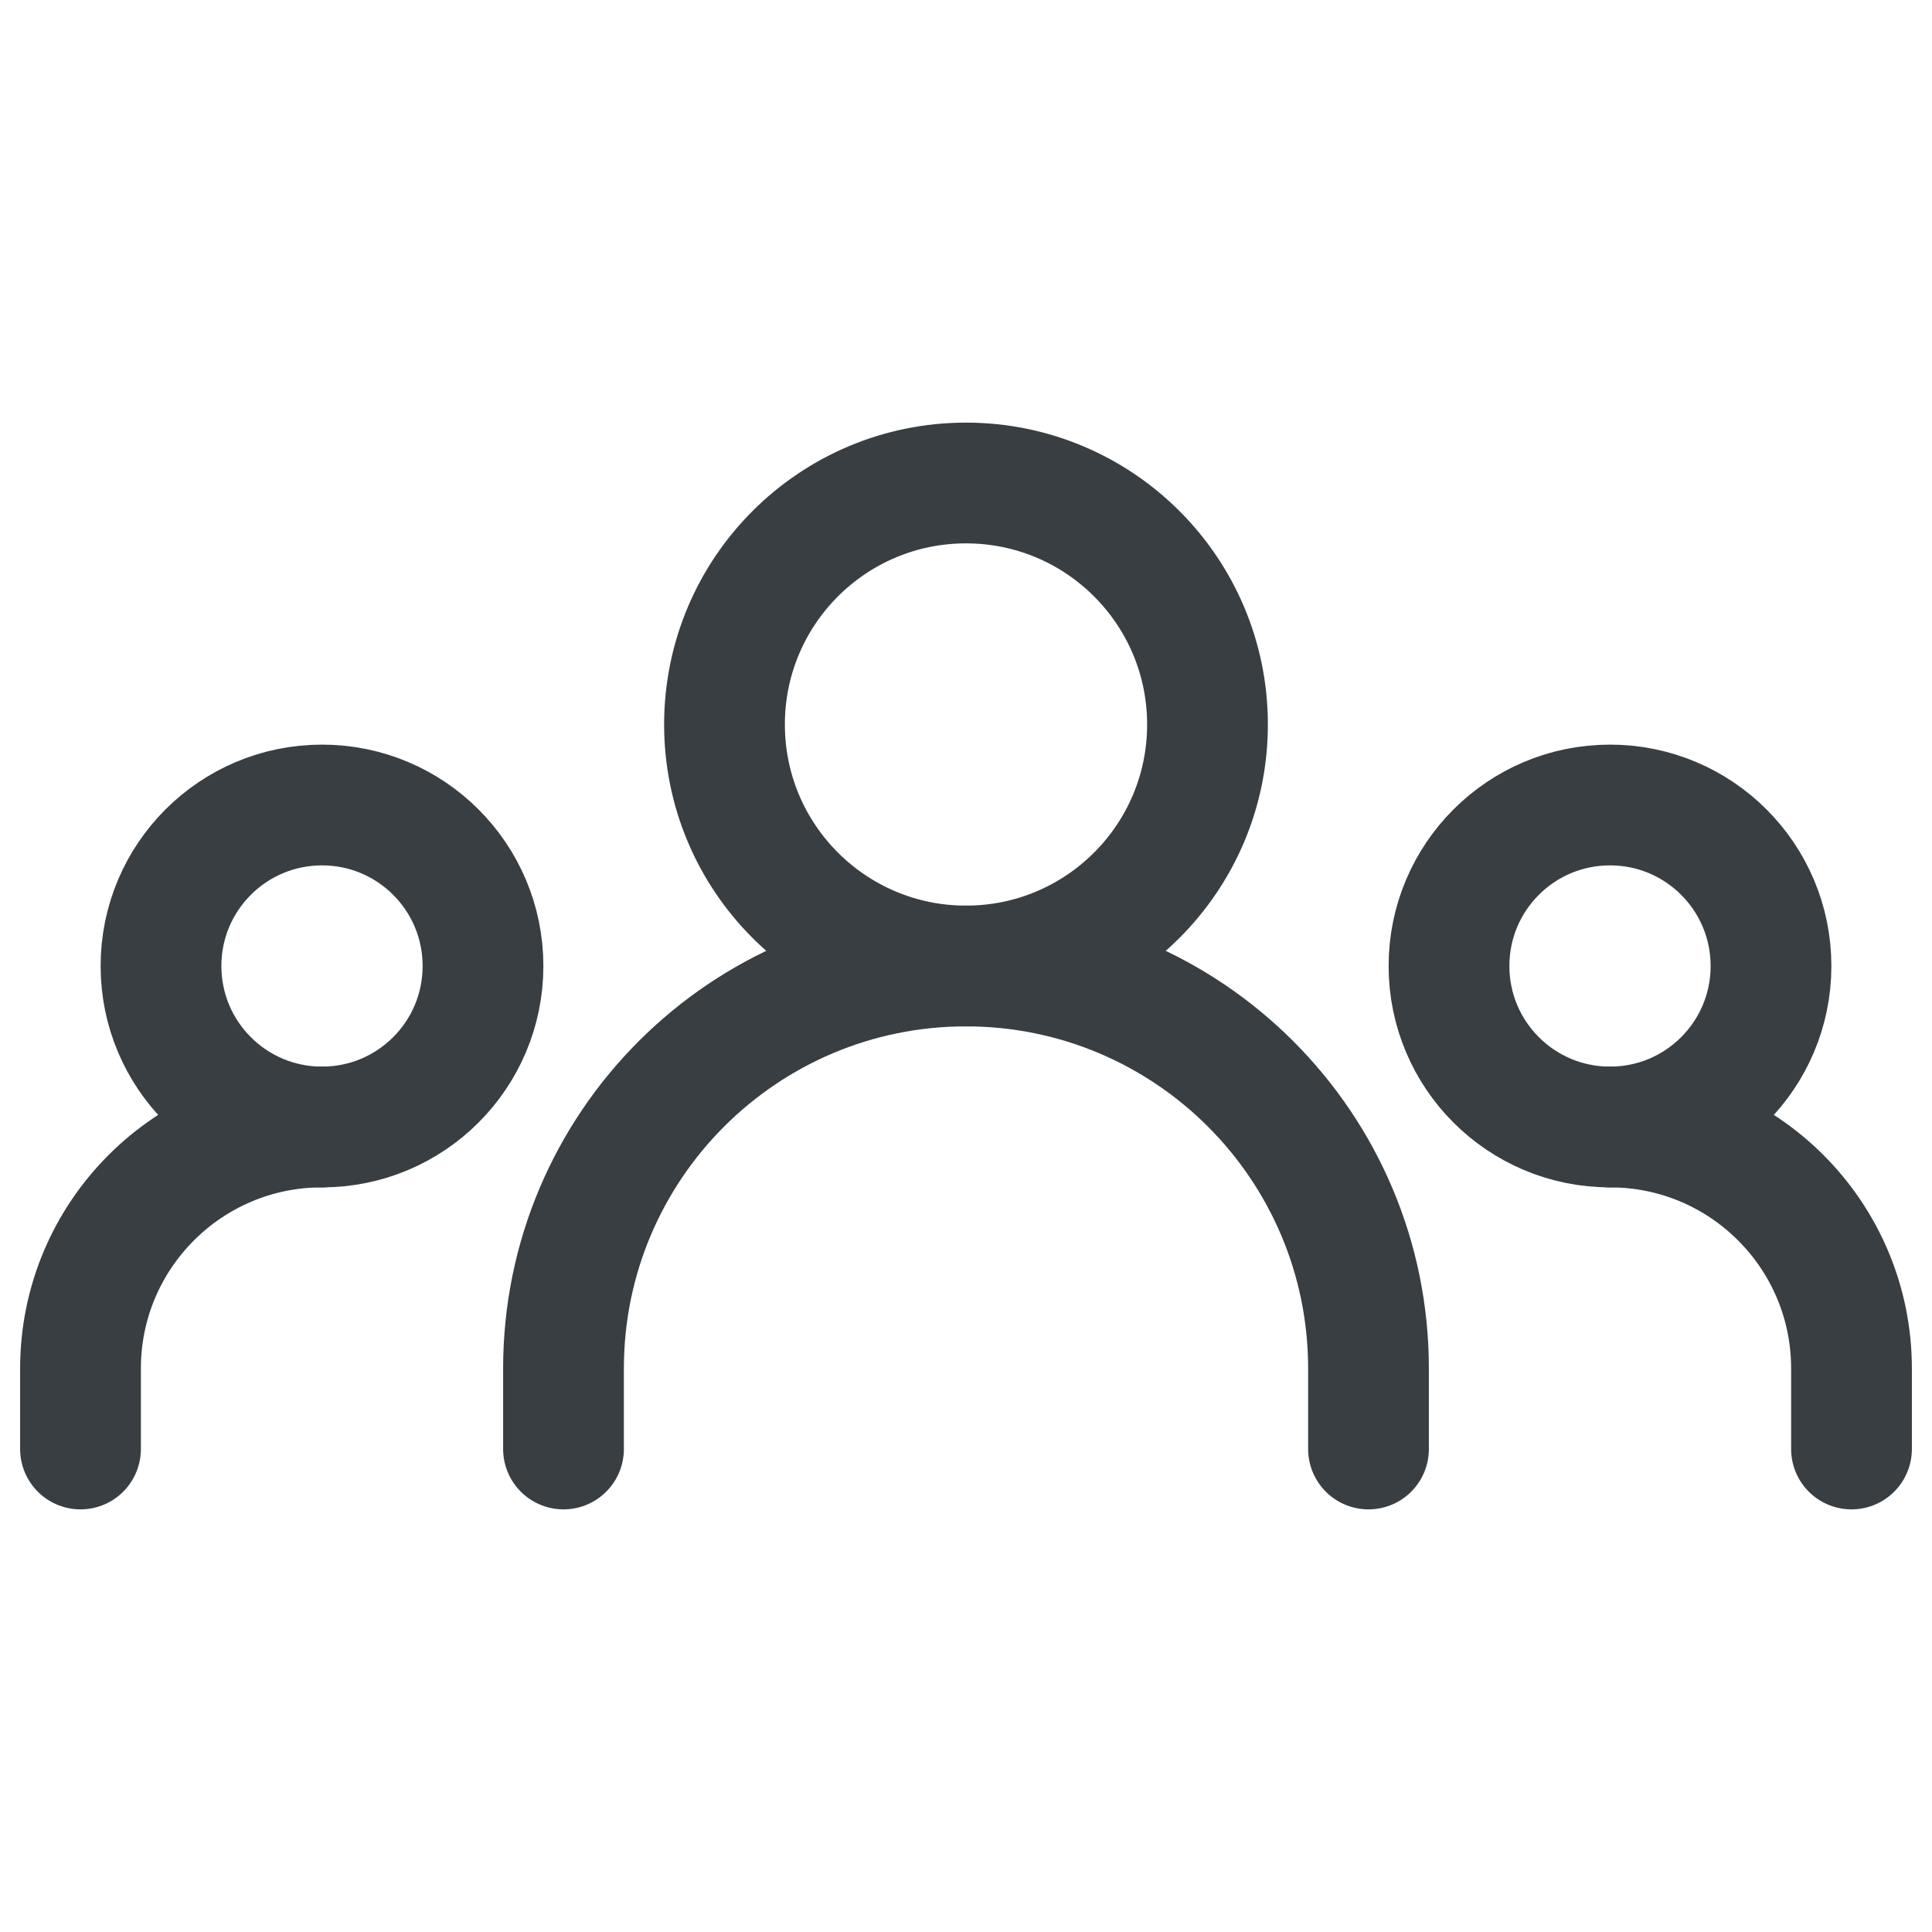
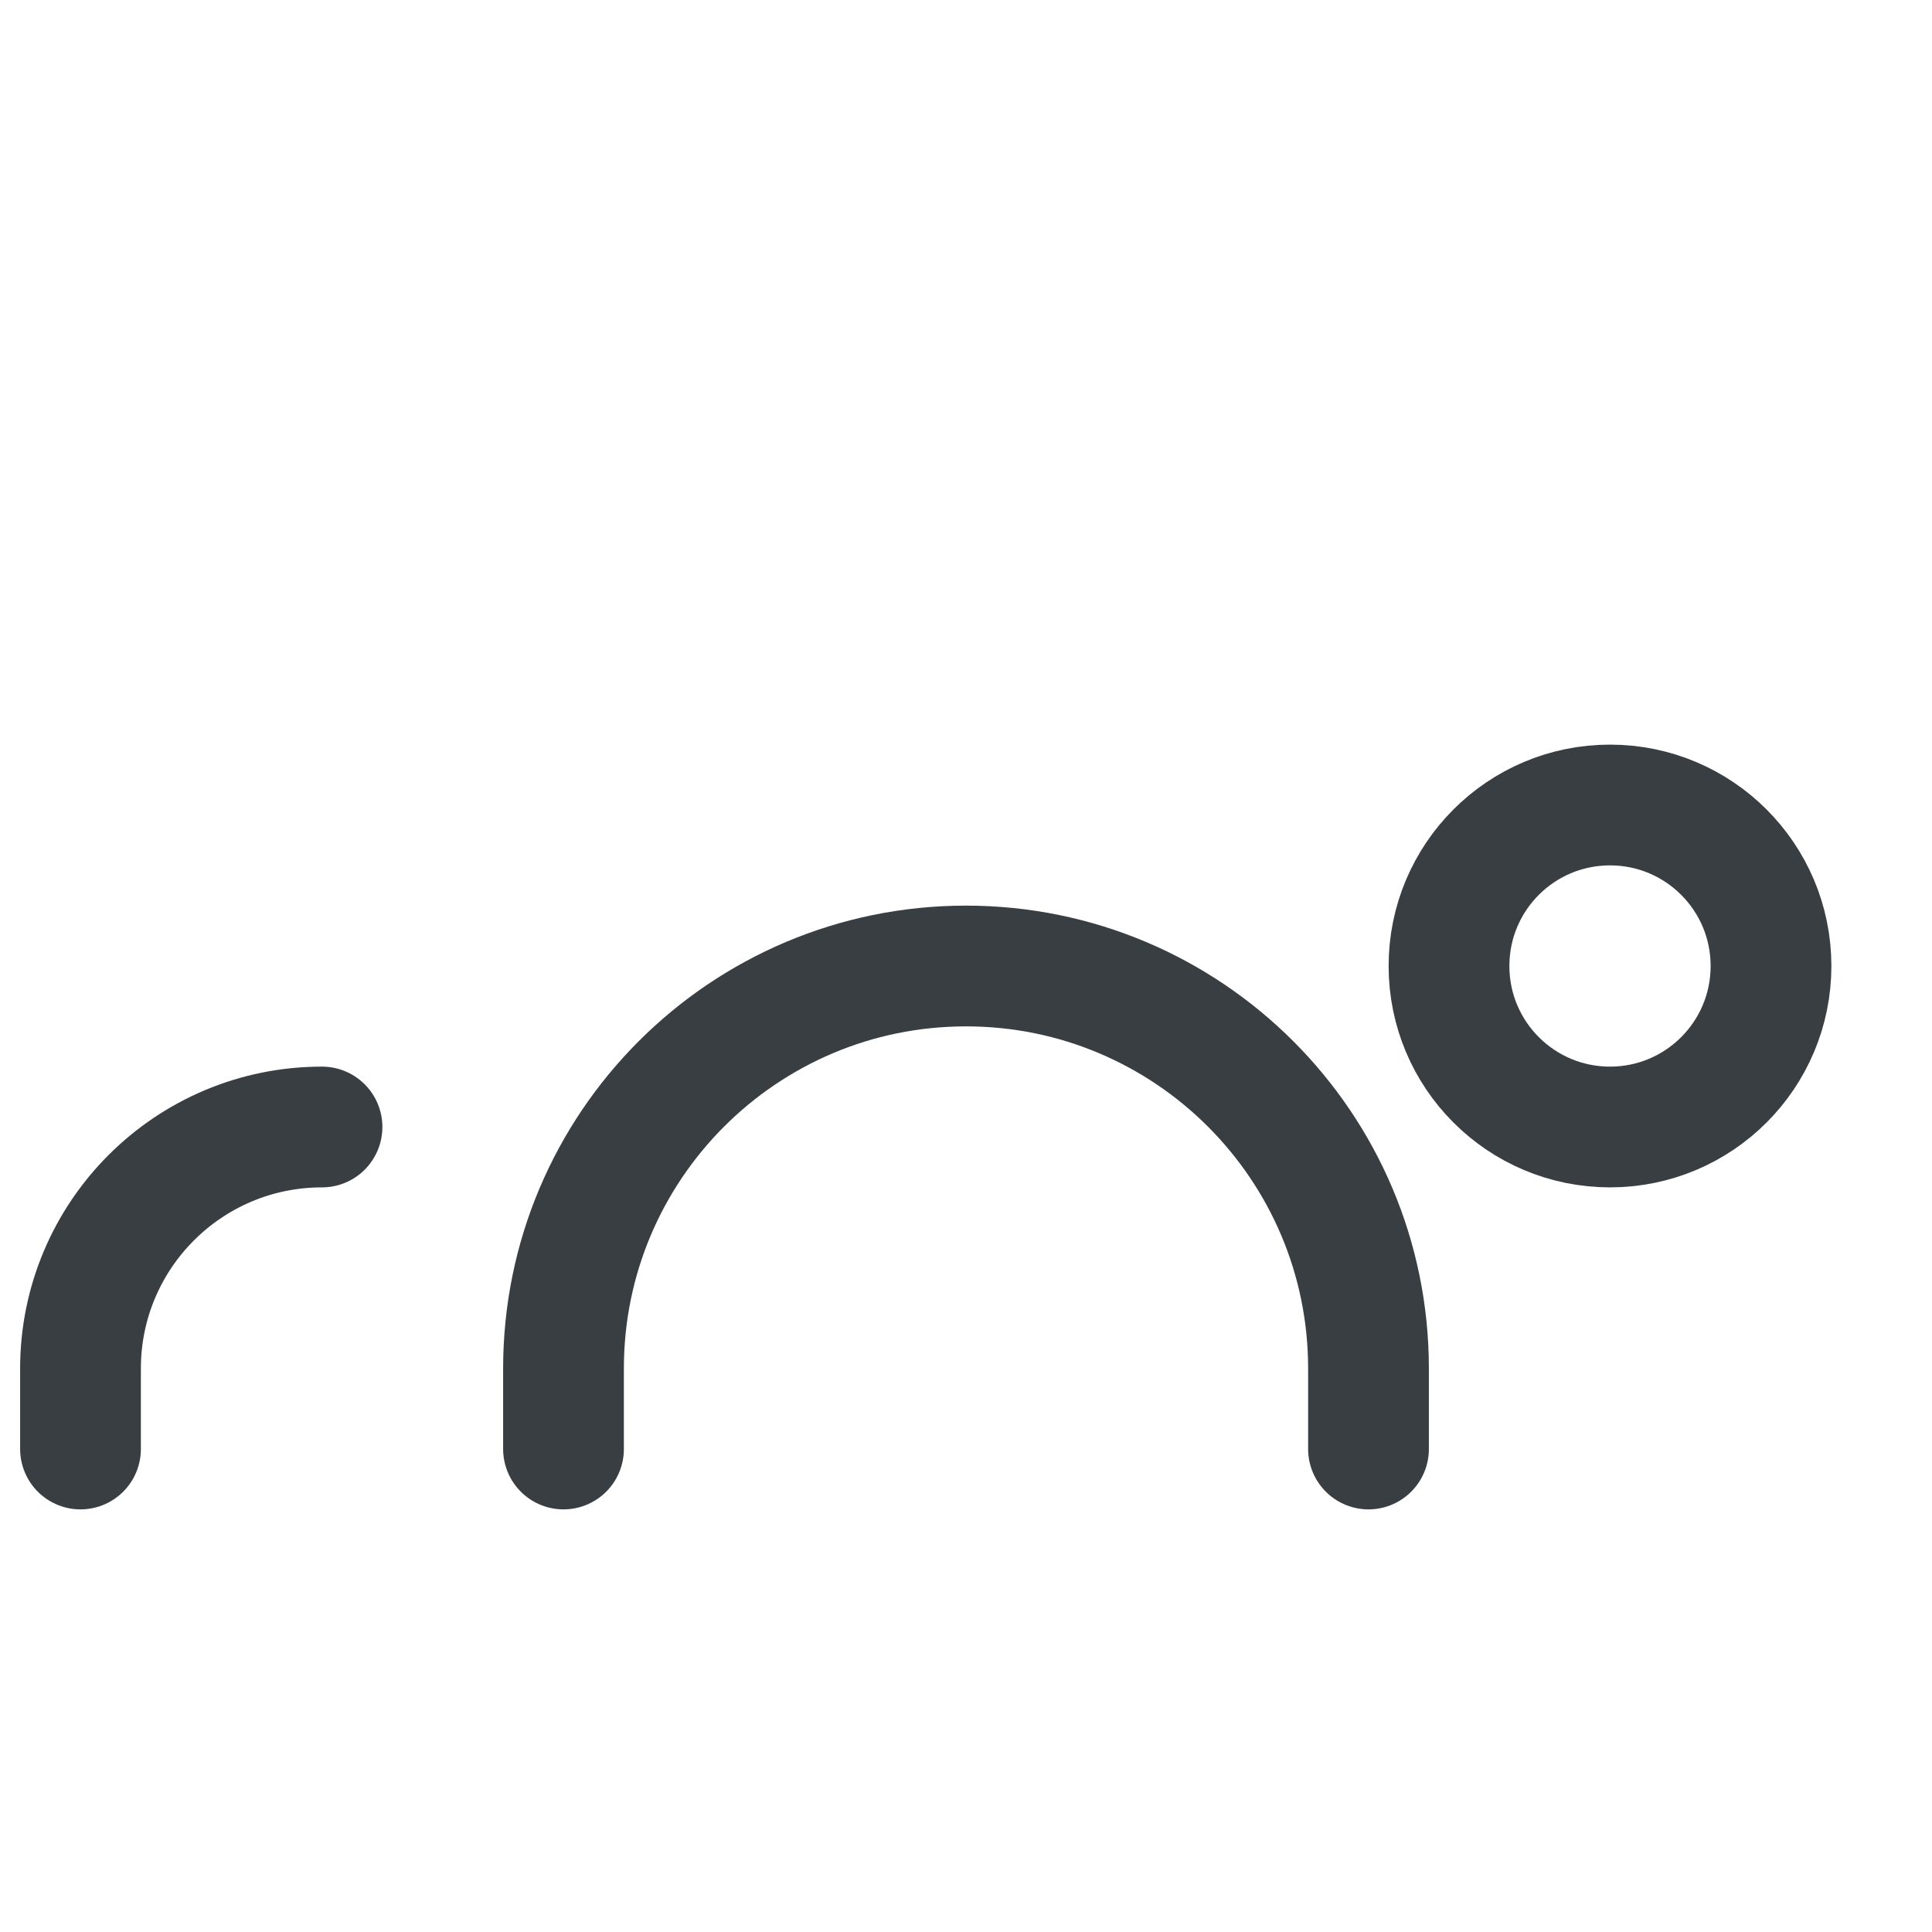
<svg xmlns="http://www.w3.org/2000/svg" color="#383e41" fill="none" stroke-width="1.5" viewBox="0 0 24 24" height="40px" width="40px">
  <path stroke-linejoin="round" stroke-linecap="round" stroke-width="1.5" stroke="#383e41" d="M7 18V17C7 14.239 9.239 12 12 12V12C14.761 12 17 14.239 17 17V18" />
  <path stroke-linejoin="round" stroke-linecap="round" stroke-width="1.5" stroke="#383e41" d="M1 18V17C1 15.343 2.343 14 4 14V14" />
-   <path stroke-linejoin="round" stroke-linecap="round" stroke-width="1.5" stroke="#383e41" d="M23 18V17C23 15.343 21.657 14 20 14V14" />
-   <path stroke-linejoin="round" stroke-linecap="round" stroke-width="1.5" stroke="#383e41" d="M12 12C13.657 12 15 10.657 15 9C15 7.343 13.657 6 12 6C10.343 6 9 7.343 9 9C9 10.657 10.343 12 12 12Z" />
-   <path stroke-linejoin="round" stroke-linecap="round" stroke-width="1.5" stroke="#383e41" d="M4 14C5.105 14 6 13.105 6 12C6 10.895 5.105 10 4 10C2.895 10 2 10.895 2 12C2 13.105 2.895 14 4 14Z" />
  <path stroke-linejoin="round" stroke-linecap="round" stroke-width="1.5" stroke="#383e41" d="M20 14C21.105 14 22 13.105 22 12C22 10.895 21.105 10 20 10C18.895 10 18 10.895 18 12C18 13.105 18.895 14 20 14Z" />
</svg>